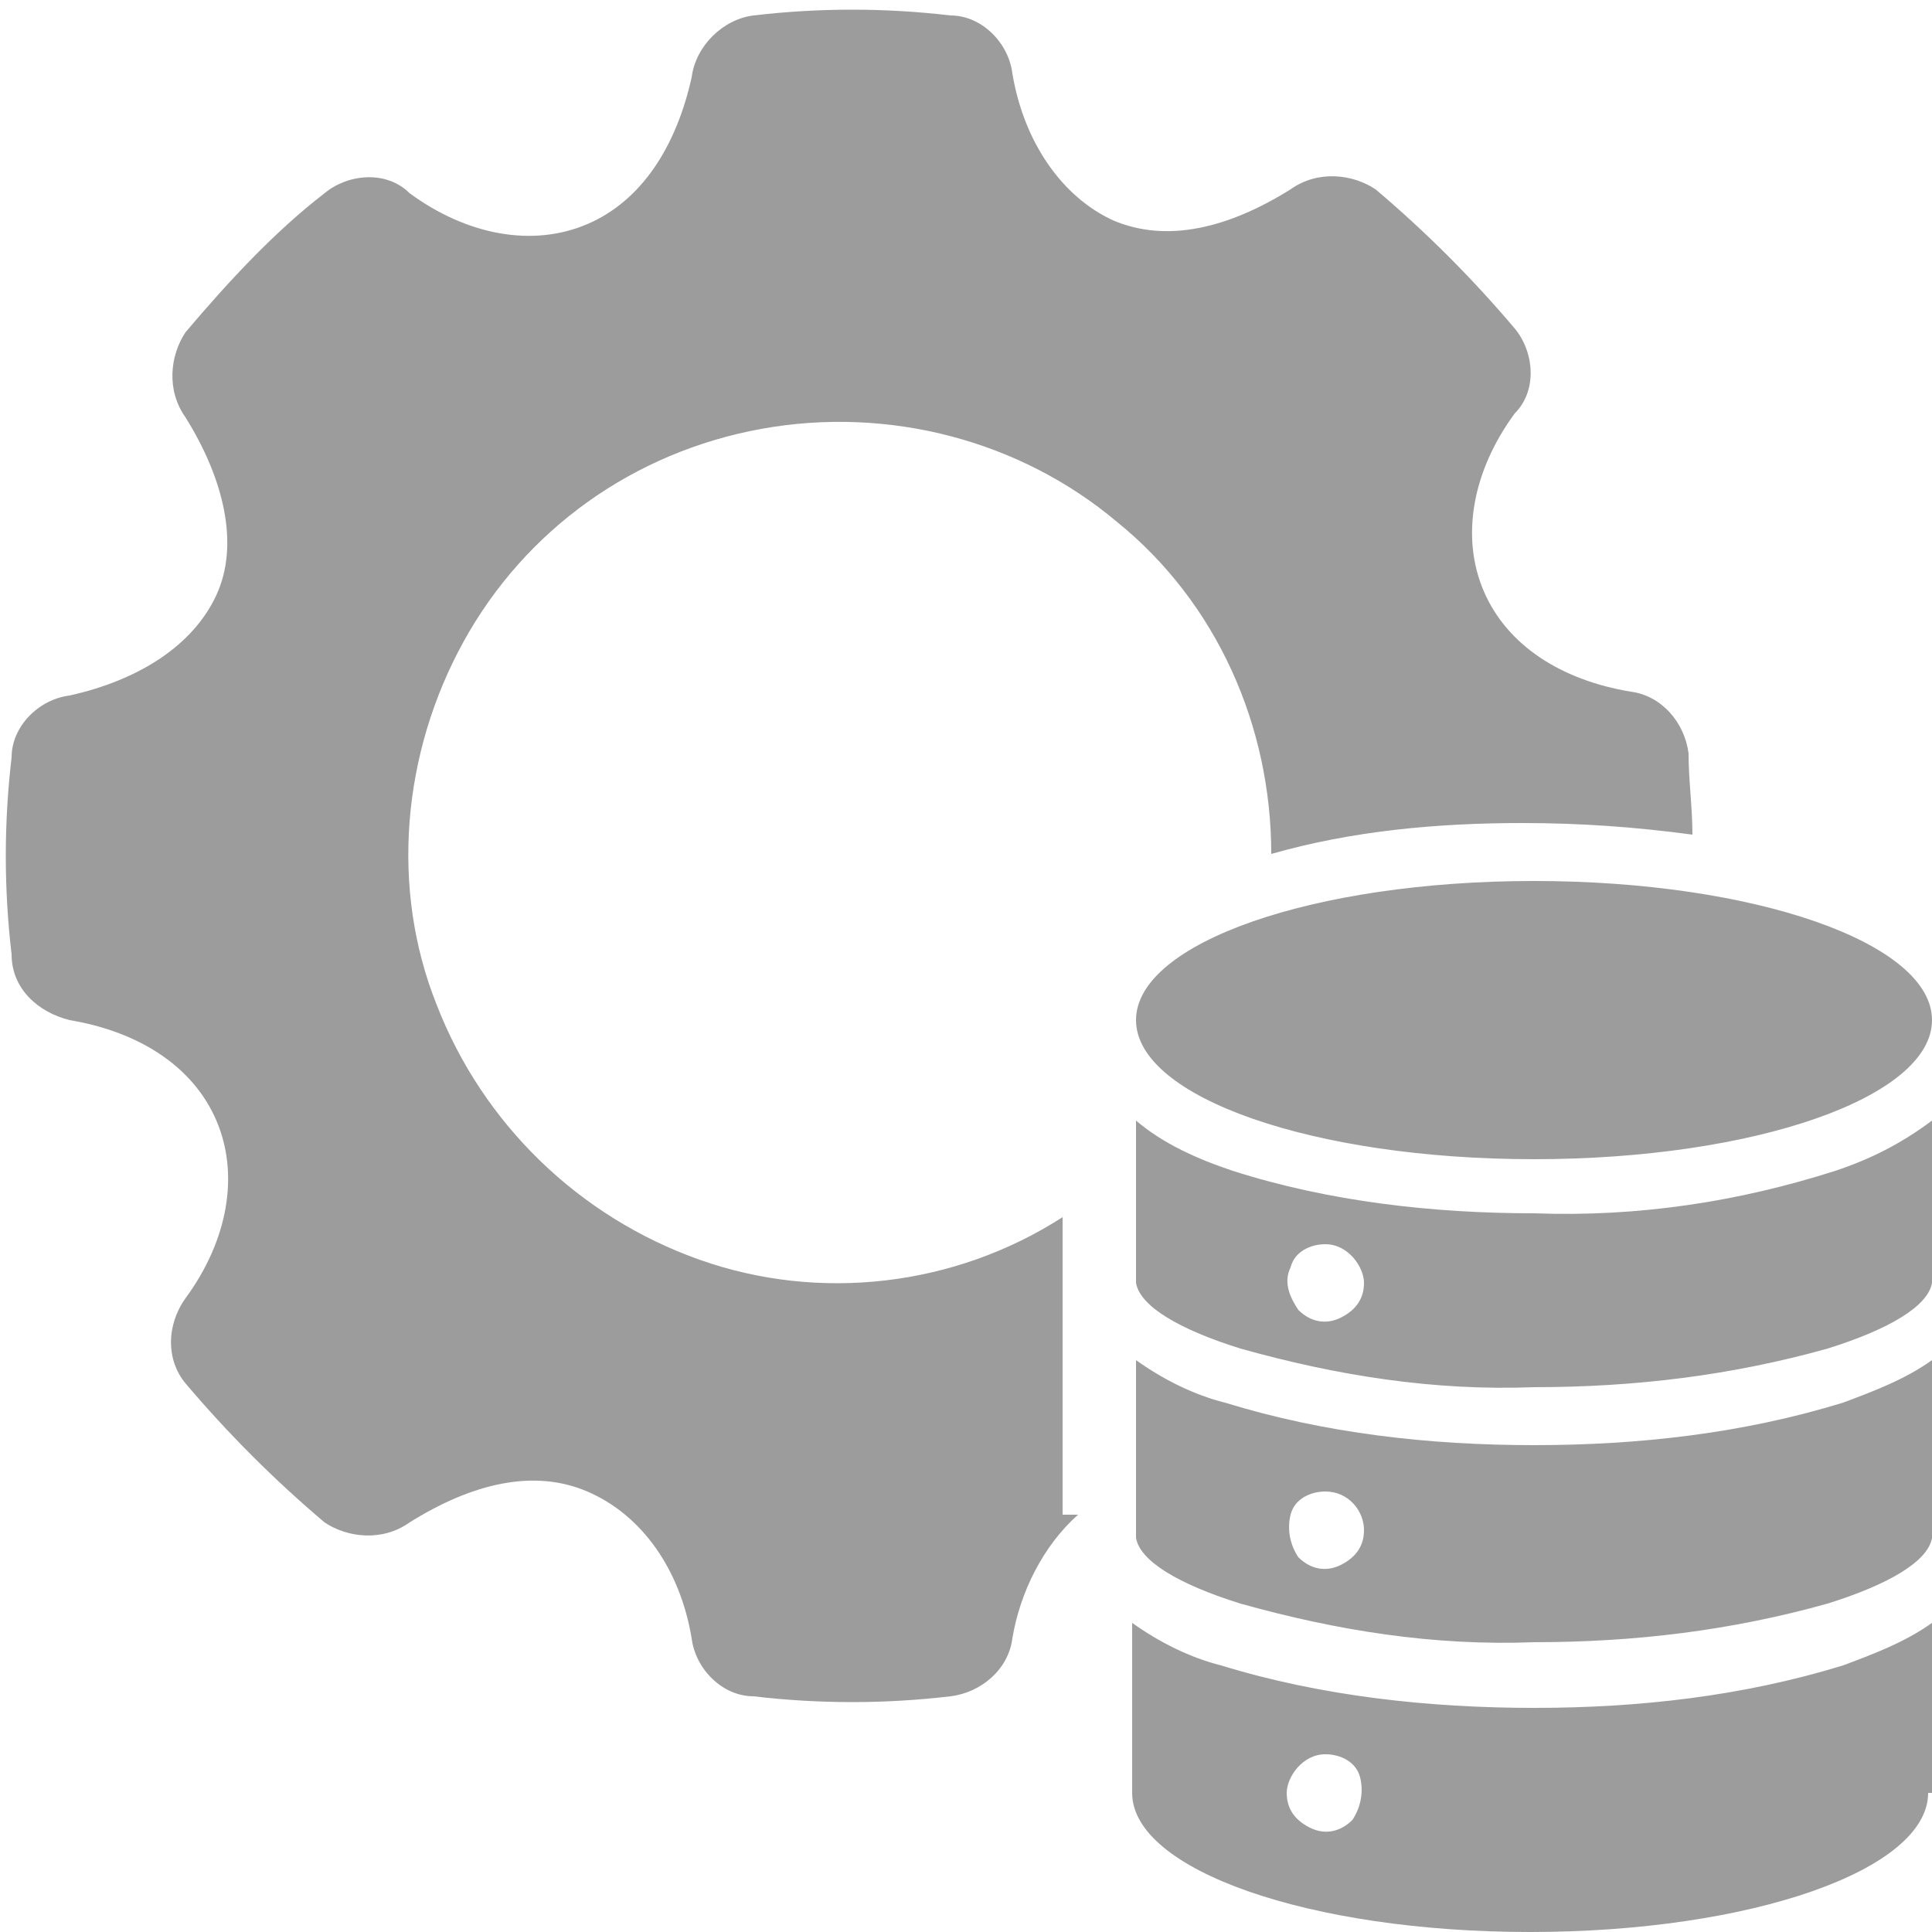
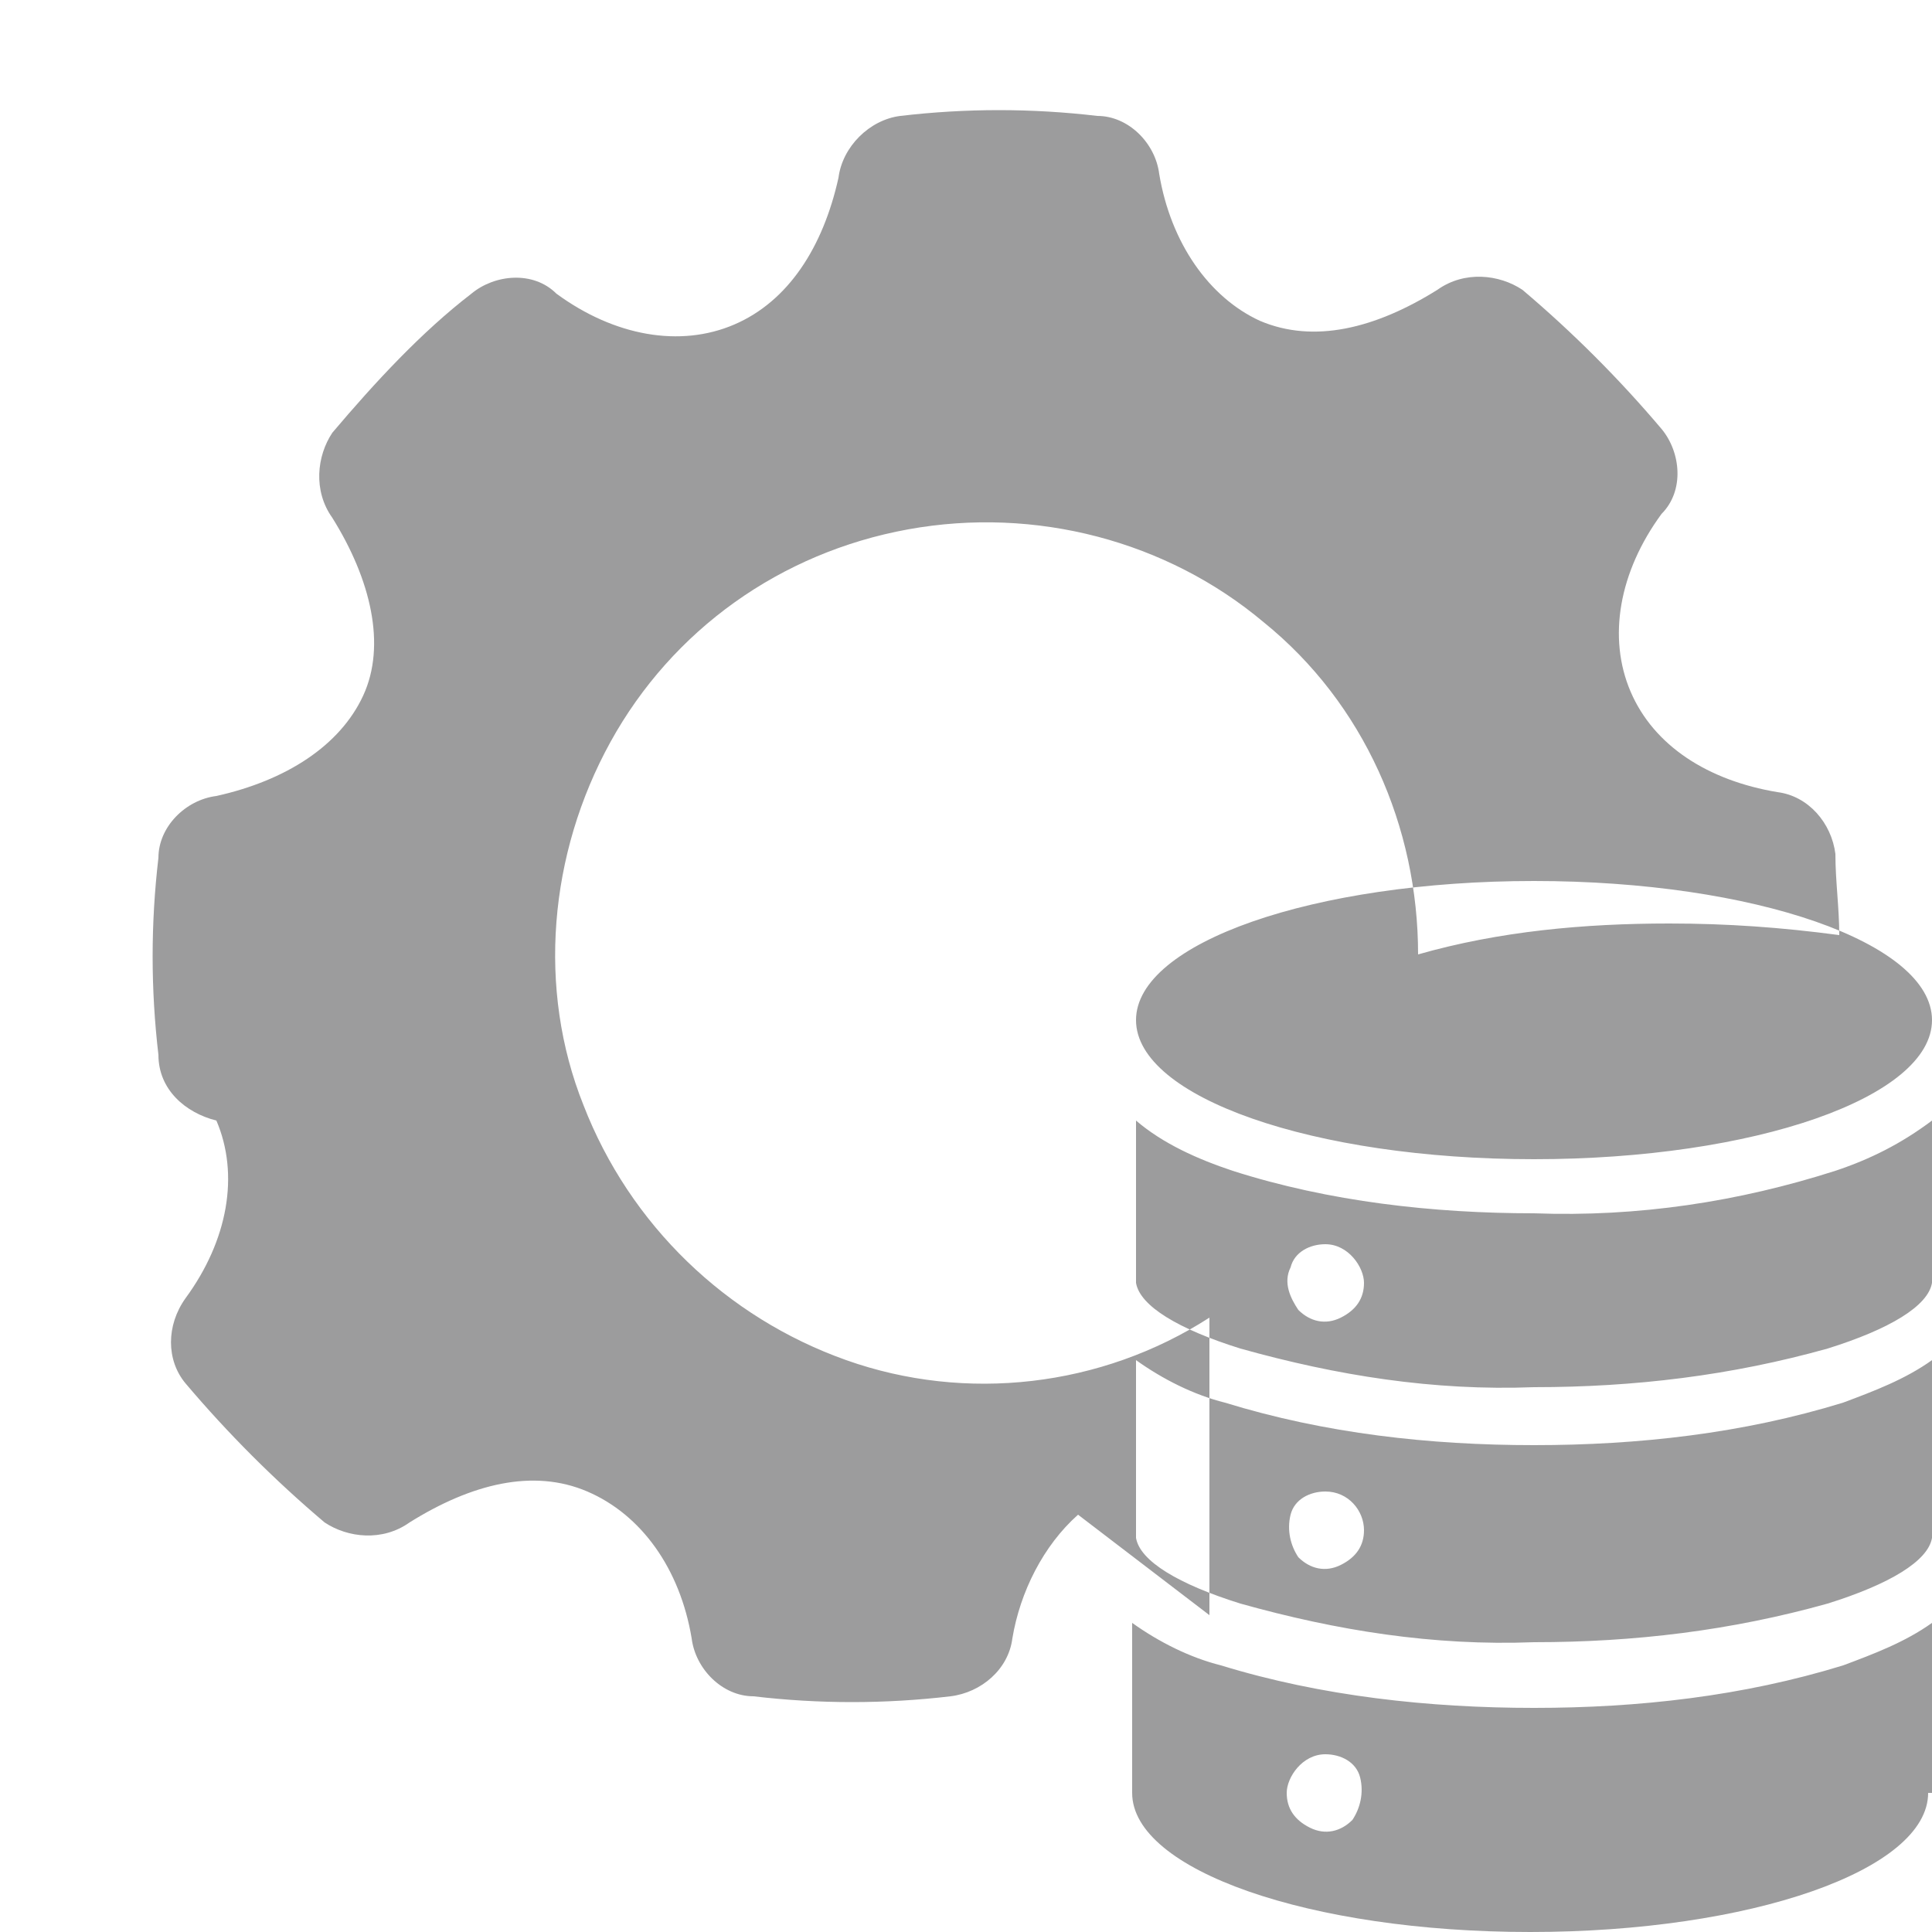
<svg xmlns="http://www.w3.org/2000/svg" id="Layer_1" version="1.1" viewBox="0 0 50 50">
  <defs>
    <style> .st0 { fill: #9c9c9d; fill-rule: evenodd; } </style>
  </defs>
-   <path class="st0" d="M27.9,39.2c-.9.8-1.5,2-1.7,3.2-.1.8-.8,1.4-1.6,1.5-1.7.2-3.4.2-5.1,0-.8,0-1.5-.7-1.6-1.5-.3-1.8-1.3-3.2-2.7-3.8s-3-.2-4.6.8h0c-.7.5-1.6.4-2.2,0-1.3-1.1-2.5-2.3-3.6-3.6-.5-.6-.5-1.5,0-2.2,1.1-1.5,1.4-3.2.8-4.6s-2-2.3-3.8-2.6c-.8-.2-1.5-.8-1.5-1.7-.2-1.7-.2-3.4,0-5.1,0-.8.7-1.5,1.5-1.6,1.8-.4,3.2-1.3,3.8-2.6s.2-3-.8-4.6h0c-.5-.7-.4-1.6,0-2.2,1.1-1.3,2.3-2.6,3.6-3.6.6-.5,1.6-.6,2.2,0,1.5,1.1,3.2,1.4,4.6.8,1.4-.6,2.3-2,2.7-3.8.1-.8.8-1.5,1.6-1.6,1.7-.2,3.4-.2,5.1,0,.8,0,1.5.7,1.6,1.5.3,1.8,1.3,3.2,2.6,3.8,1.4.6,3,.2,4.6-.8h0c.7-.5,1.6-.4,2.2,0,1.3,1.1,2.5,2.3,3.6,3.6.5.6.6,1.6,0,2.2-1.1,1.5-1.4,3.2-.8,4.6s2,2.3,3.8,2.6h0c.8.1,1.4.8,1.5,1.6,0,.7.1,1.4.1,2.1-1.5-.2-2.9-.3-4.4-.3-2.2,0-4.4.2-6.5.8,0-3.3-1.4-6.5-4-8.6-2.5-2.1-5.9-3-9.2-2.4-3.3.6-6.1,2.6-7.7,5.5-1.6,2.9-1.9,6.4-.7,9.4,1.2,3.1,3.7,5.5,6.8,6.6,3.1,1.1,6.6.7,9.4-1.1v7.7h0ZM50,46.4v-4.4c-.7.5-1.5.8-2.3,1.1-2.6.8-5.3,1.1-8,1.1-2.7,0-5.5-.3-8.1-1.1-.8-.2-1.6-.6-2.3-1.1v4.4c0,2,4.6,3.6,10.3,3.6s10.3-1.6,10.3-3.6h0ZM34.3,38.6c-.4,0-.8.2-.9.6s0,.8.2,1.1c.3.3.7.4,1.1.2.4-.2.6-.5.6-.9,0-.5-.4-1-1-1h0ZM34.3,45.4c.4,0,.8.2.9.6s0,.8-.2,1.1c-.3.3-.7.4-1.1.2s-.6-.5-.6-.9.4-1,1-1h0ZM34.3,32.2c-.4,0-.8.2-.9.6-.2.4,0,.8.2,1.1.3.3.7.4,1.1.2.4-.2.6-.5.6-.9s-.4-1-1-1h0ZM39.7,22.8c-5.7,0-10.3,1.6-10.3,3.6s4.6,3.6,10.3,3.6,10.3-1.6,10.3-3.6-4.6-3.6-10.3-3.6h0ZM29.4,39.8c.1.6,1.1,1.2,2.7,1.7,2.5.7,5,1.1,7.6,1,2.6,0,5.1-.3,7.6-1,1.6-.5,2.6-1.1,2.7-1.7v-4.6c-.7.5-1.5.8-2.3,1.1-2.6.8-5.3,1.1-8,1.1-2.7,0-5.4-.3-8-1.1-.8-.2-1.6-.6-2.3-1.1v4.6ZM29.4,33.2c.1.6,1.1,1.2,2.7,1.7,2.5.7,5,1.1,7.6,1,2.6,0,5.1-.3,7.6-1,1.6-.5,2.6-1.1,2.7-1.7v-4.2c-.8.6-1.6,1-2.5,1.3-2.5.8-5.1,1.2-7.8,1.1-2.6,0-5.3-.3-7.8-1.1-.9-.3-1.8-.7-2.5-1.3v4.2Z" />
+   <path class="st0" d="M27.9,39.2c-.9.8-1.5,2-1.7,3.2-.1.8-.8,1.4-1.6,1.5-1.7.2-3.4.2-5.1,0-.8,0-1.5-.7-1.6-1.5-.3-1.8-1.3-3.2-2.7-3.8s-3-.2-4.6.8h0c-.7.5-1.6.4-2.2,0-1.3-1.1-2.5-2.3-3.6-3.6-.5-.6-.5-1.5,0-2.2,1.1-1.5,1.4-3.2.8-4.6c-.8-.2-1.5-.8-1.5-1.7-.2-1.7-.2-3.4,0-5.1,0-.8.7-1.5,1.5-1.6,1.8-.4,3.2-1.3,3.8-2.6s.2-3-.8-4.6h0c-.5-.7-.4-1.6,0-2.2,1.1-1.3,2.3-2.6,3.6-3.6.6-.5,1.6-.6,2.2,0,1.5,1.1,3.2,1.4,4.6.8,1.4-.6,2.3-2,2.7-3.8.1-.8.8-1.5,1.6-1.6,1.7-.2,3.4-.2,5.1,0,.8,0,1.5.7,1.6,1.5.3,1.8,1.3,3.2,2.6,3.8,1.4.6,3,.2,4.6-.8h0c.7-.5,1.6-.4,2.2,0,1.3,1.1,2.5,2.3,3.6,3.6.5.6.6,1.6,0,2.2-1.1,1.5-1.4,3.2-.8,4.6s2,2.3,3.8,2.6h0c.8.1,1.4.8,1.5,1.6,0,.7.1,1.4.1,2.1-1.5-.2-2.9-.3-4.4-.3-2.2,0-4.4.2-6.5.8,0-3.3-1.4-6.5-4-8.6-2.5-2.1-5.9-3-9.2-2.4-3.3.6-6.1,2.6-7.7,5.5-1.6,2.9-1.9,6.4-.7,9.4,1.2,3.1,3.7,5.5,6.8,6.6,3.1,1.1,6.6.7,9.4-1.1v7.7h0ZM50,46.4v-4.4c-.7.5-1.5.8-2.3,1.1-2.6.8-5.3,1.1-8,1.1-2.7,0-5.5-.3-8.1-1.1-.8-.2-1.6-.6-2.3-1.1v4.4c0,2,4.6,3.6,10.3,3.6s10.3-1.6,10.3-3.6h0ZM34.3,38.6c-.4,0-.8.2-.9.6s0,.8.2,1.1c.3.3.7.4,1.1.2.4-.2.6-.5.6-.9,0-.5-.4-1-1-1h0ZM34.3,45.4c.4,0,.8.2.9.6s0,.8-.2,1.1c-.3.3-.7.4-1.1.2s-.6-.5-.6-.9.4-1,1-1h0ZM34.3,32.2c-.4,0-.8.2-.9.6-.2.4,0,.8.2,1.1.3.3.7.4,1.1.2.4-.2.6-.5.6-.9s-.4-1-1-1h0ZM39.7,22.8c-5.7,0-10.3,1.6-10.3,3.6s4.6,3.6,10.3,3.6,10.3-1.6,10.3-3.6-4.6-3.6-10.3-3.6h0ZM29.4,39.8c.1.6,1.1,1.2,2.7,1.7,2.5.7,5,1.1,7.6,1,2.6,0,5.1-.3,7.6-1,1.6-.5,2.6-1.1,2.7-1.7v-4.6c-.7.5-1.5.8-2.3,1.1-2.6.8-5.3,1.1-8,1.1-2.7,0-5.4-.3-8-1.1-.8-.2-1.6-.6-2.3-1.1v4.6ZM29.4,33.2c.1.6,1.1,1.2,2.7,1.7,2.5.7,5,1.1,7.6,1,2.6,0,5.1-.3,7.6-1,1.6-.5,2.6-1.1,2.7-1.7v-4.2c-.8.6-1.6,1-2.5,1.3-2.5.8-5.1,1.2-7.8,1.1-2.6,0-5.3-.3-7.8-1.1-.9-.3-1.8-.7-2.5-1.3v4.2Z" />
</svg>